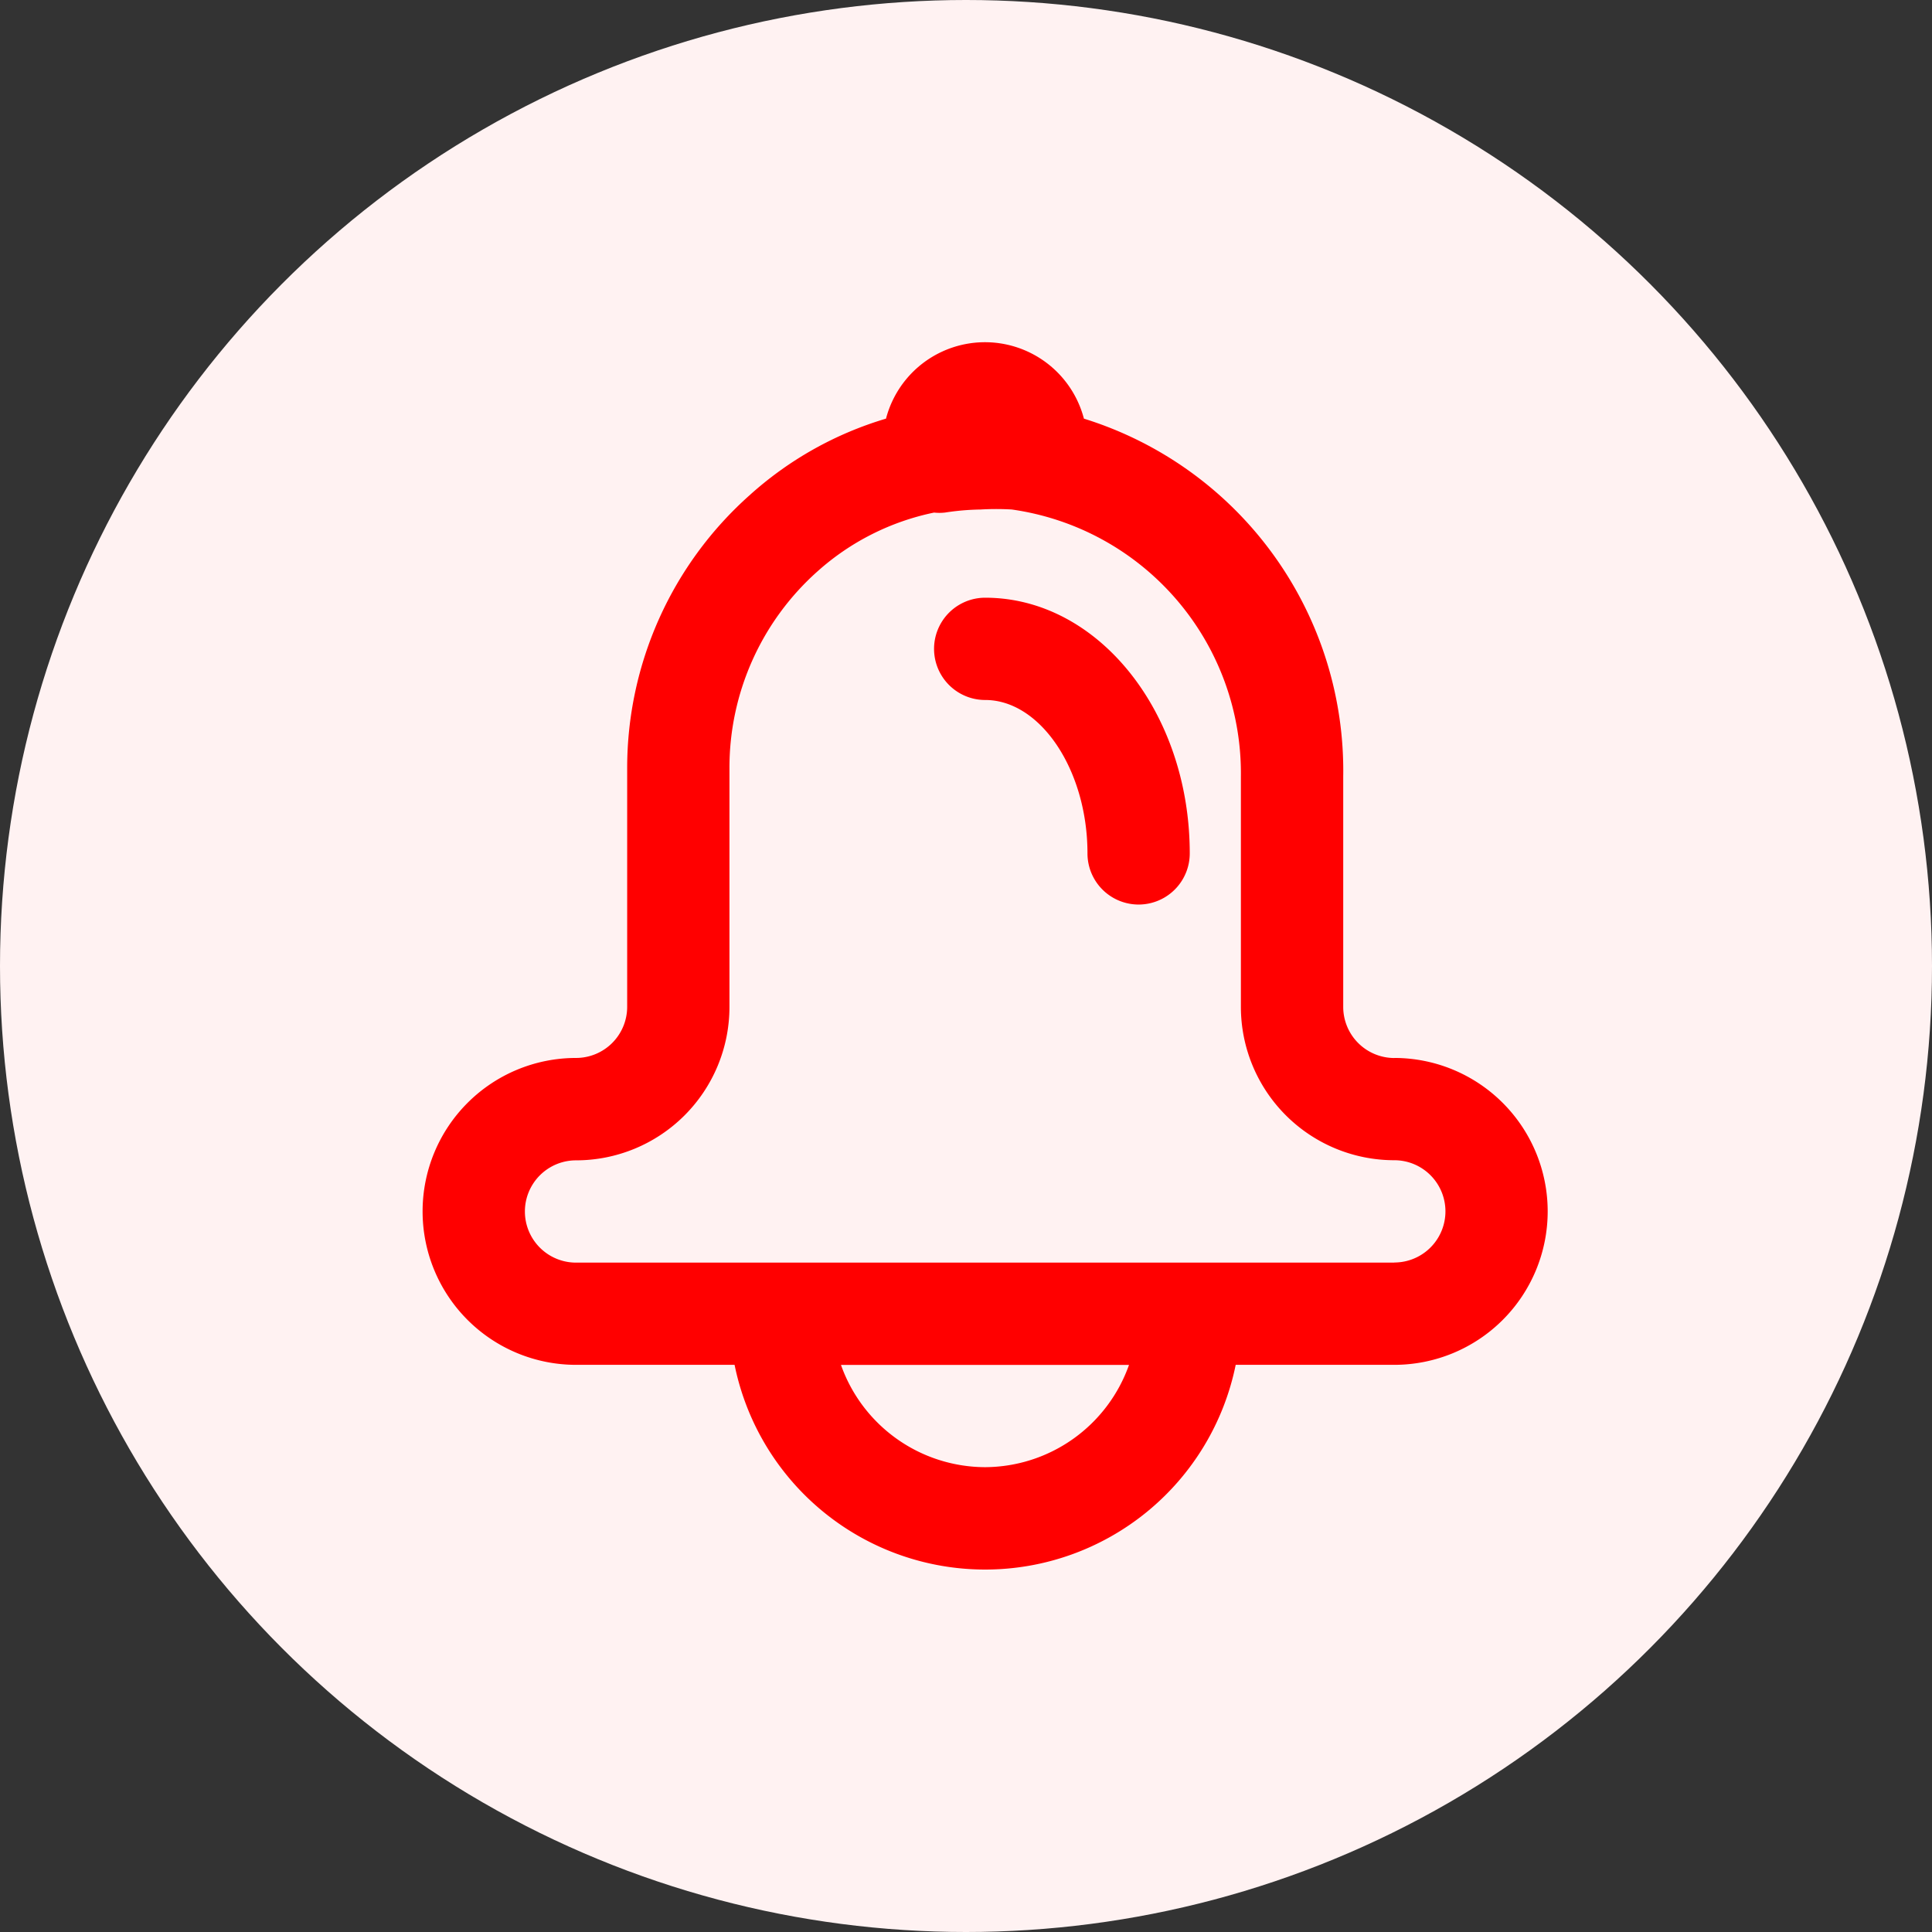
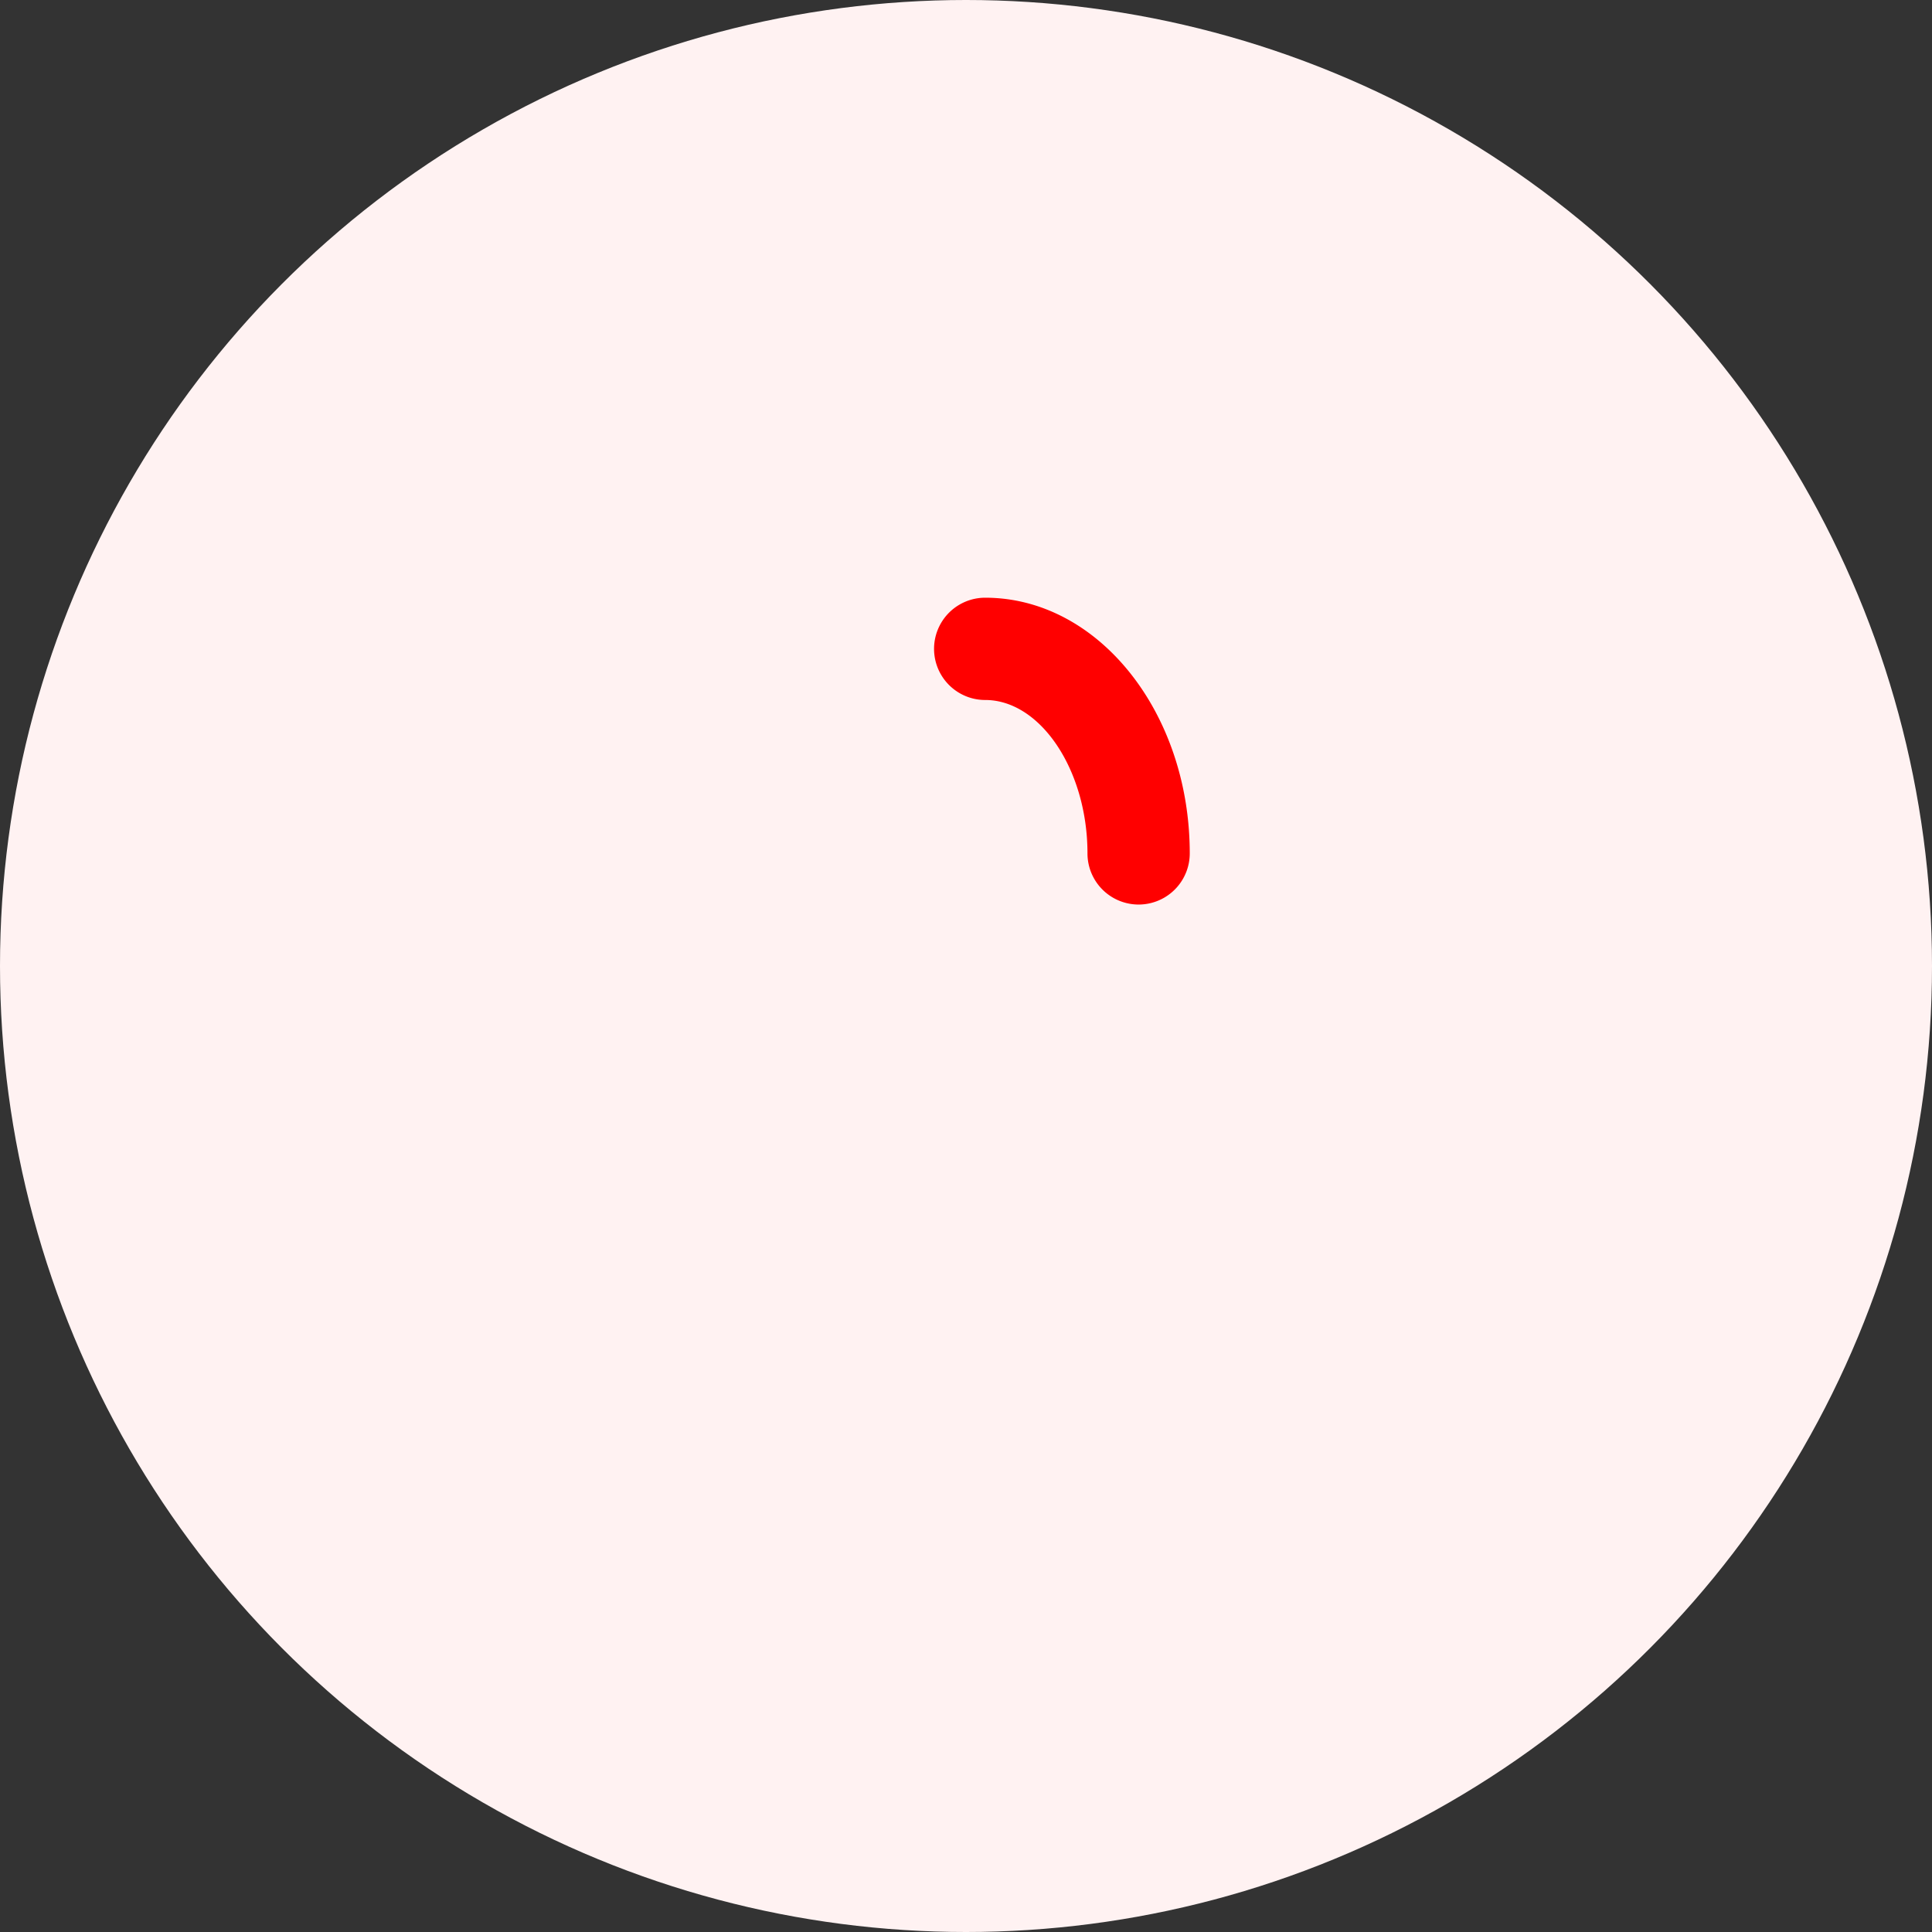
<svg xmlns="http://www.w3.org/2000/svg" width="32" height="32" viewBox="0 0 32 32">
  <rect x="0" y="0" width="32" height="32" fill="#333333" stroke="none" />
  <g id="icon-notification" transform="translate(-651 -240)">
    <circle id="Ellipse_128" data-name="Ellipse 128" cx="16" cy="16" r="16" transform="translate(651 240)" fill="#fff2f2" />
    <g id="Group_9047" data-name="Group 9047" transform="translate(653 241.664)">
-       <path id="Path_15762" data-name="Path 15762" d="M21.095,15.86a.847.847,0,0,1-.847-.847V11.2a6.107,6.107,0,0,0-4.295-5.93,1.694,1.694,0,0,0-3.278,0,5.862,5.862,0,0,0-2.262,1.271,6.048,6.048,0,0,0-2.025,4.515v3.956a.847.847,0,0,1-.847.847,2.541,2.541,0,0,0,0,5.083h2.626a4.235,4.235,0,0,0,8.3,0h2.626a2.541,2.541,0,1,0,0-5.083Zm-6.777,6.777a2.541,2.541,0,0,1-2.389-1.694H16.7a2.541,2.541,0,0,1-2.38,1.694Zm6.777-3.388H7.541a.847.847,0,1,1,0-1.694,2.541,2.541,0,0,0,2.541-2.541V11.057A4.354,4.354,0,0,1,11.54,7.8a4.151,4.151,0,0,1,1.931-.974h0a.847.847,0,0,0,.178,0,4.235,4.235,0,0,1,.593-.051,4.379,4.379,0,0,1,.517,0A4.413,4.413,0,0,1,18.553,11.2v3.812a2.541,2.541,0,0,0,2.541,2.541.847.847,0,1,1,0,1.694Z" fill="red" />
      <path id="Path_15763" data-name="Path 15763" d="M15.847,9a.847.847,0,1,0,0,1.694c.915,0,1.694,1.161,1.694,2.541a.847.847,0,0,0,1.694,0C19.235,10.9,17.719,9,15.847,9Z" transform="translate(-1.529 -0.764)" fill="red" />
    </g>
  </g>
</svg>